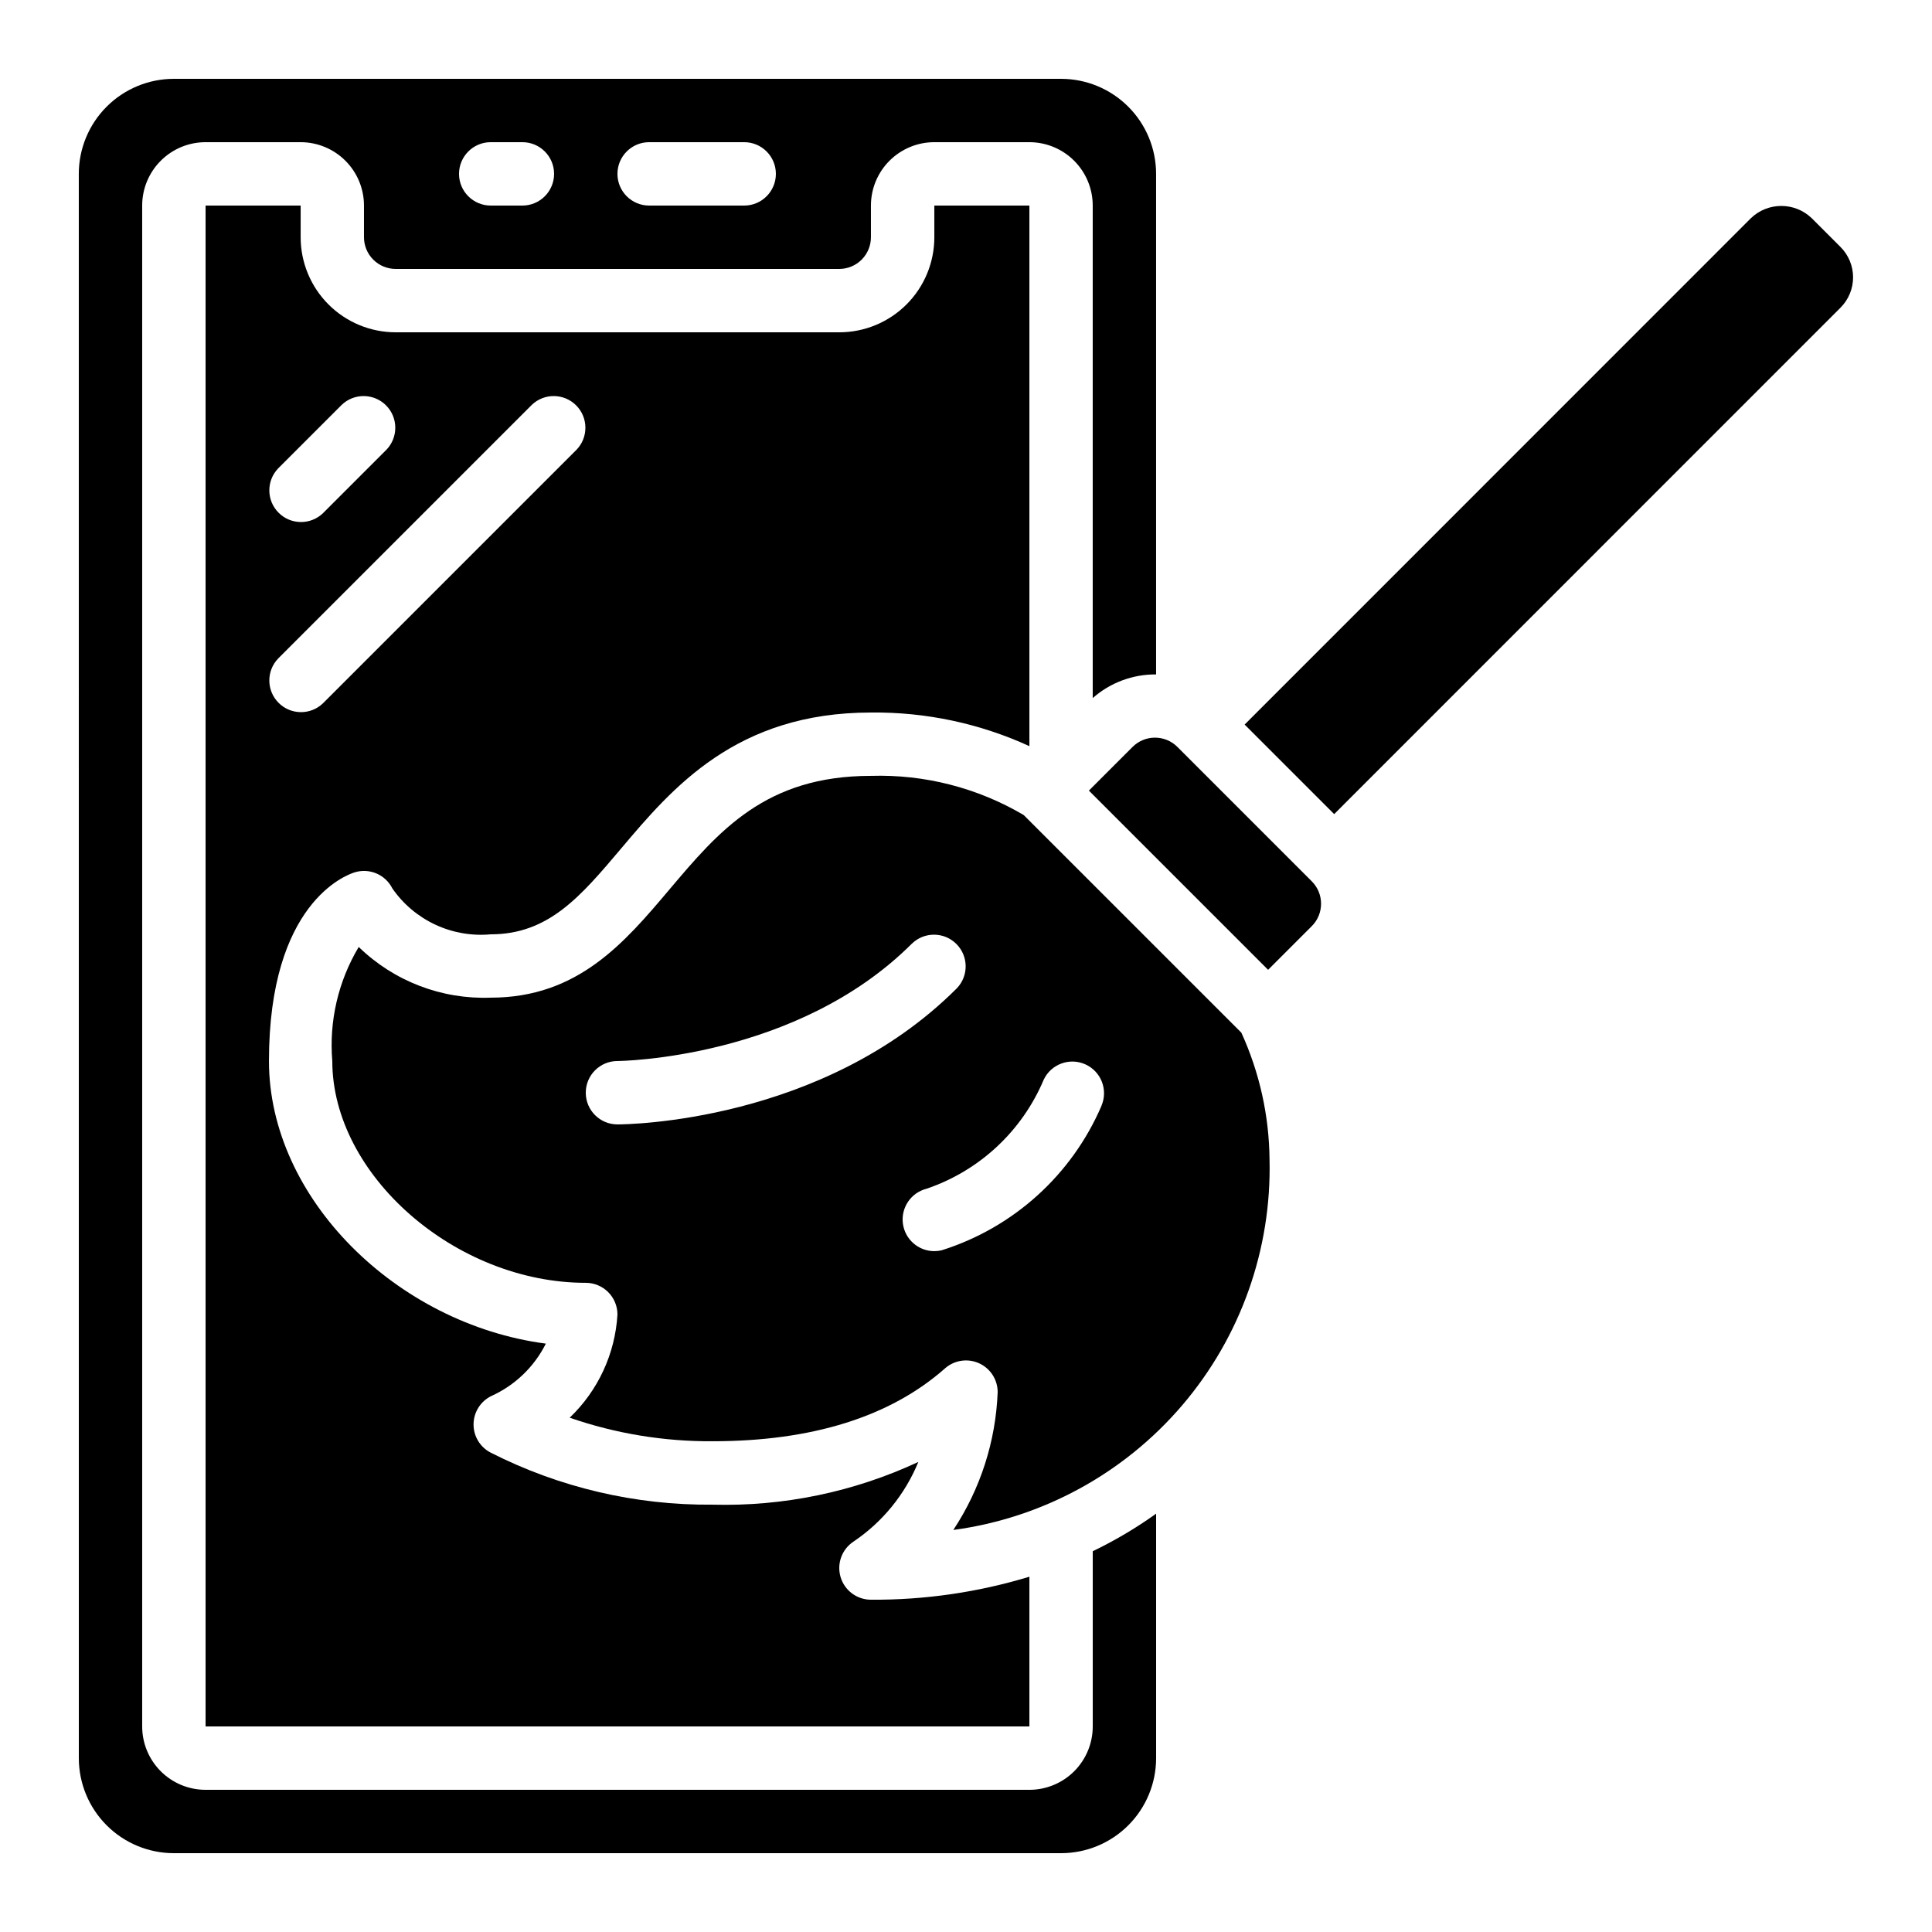
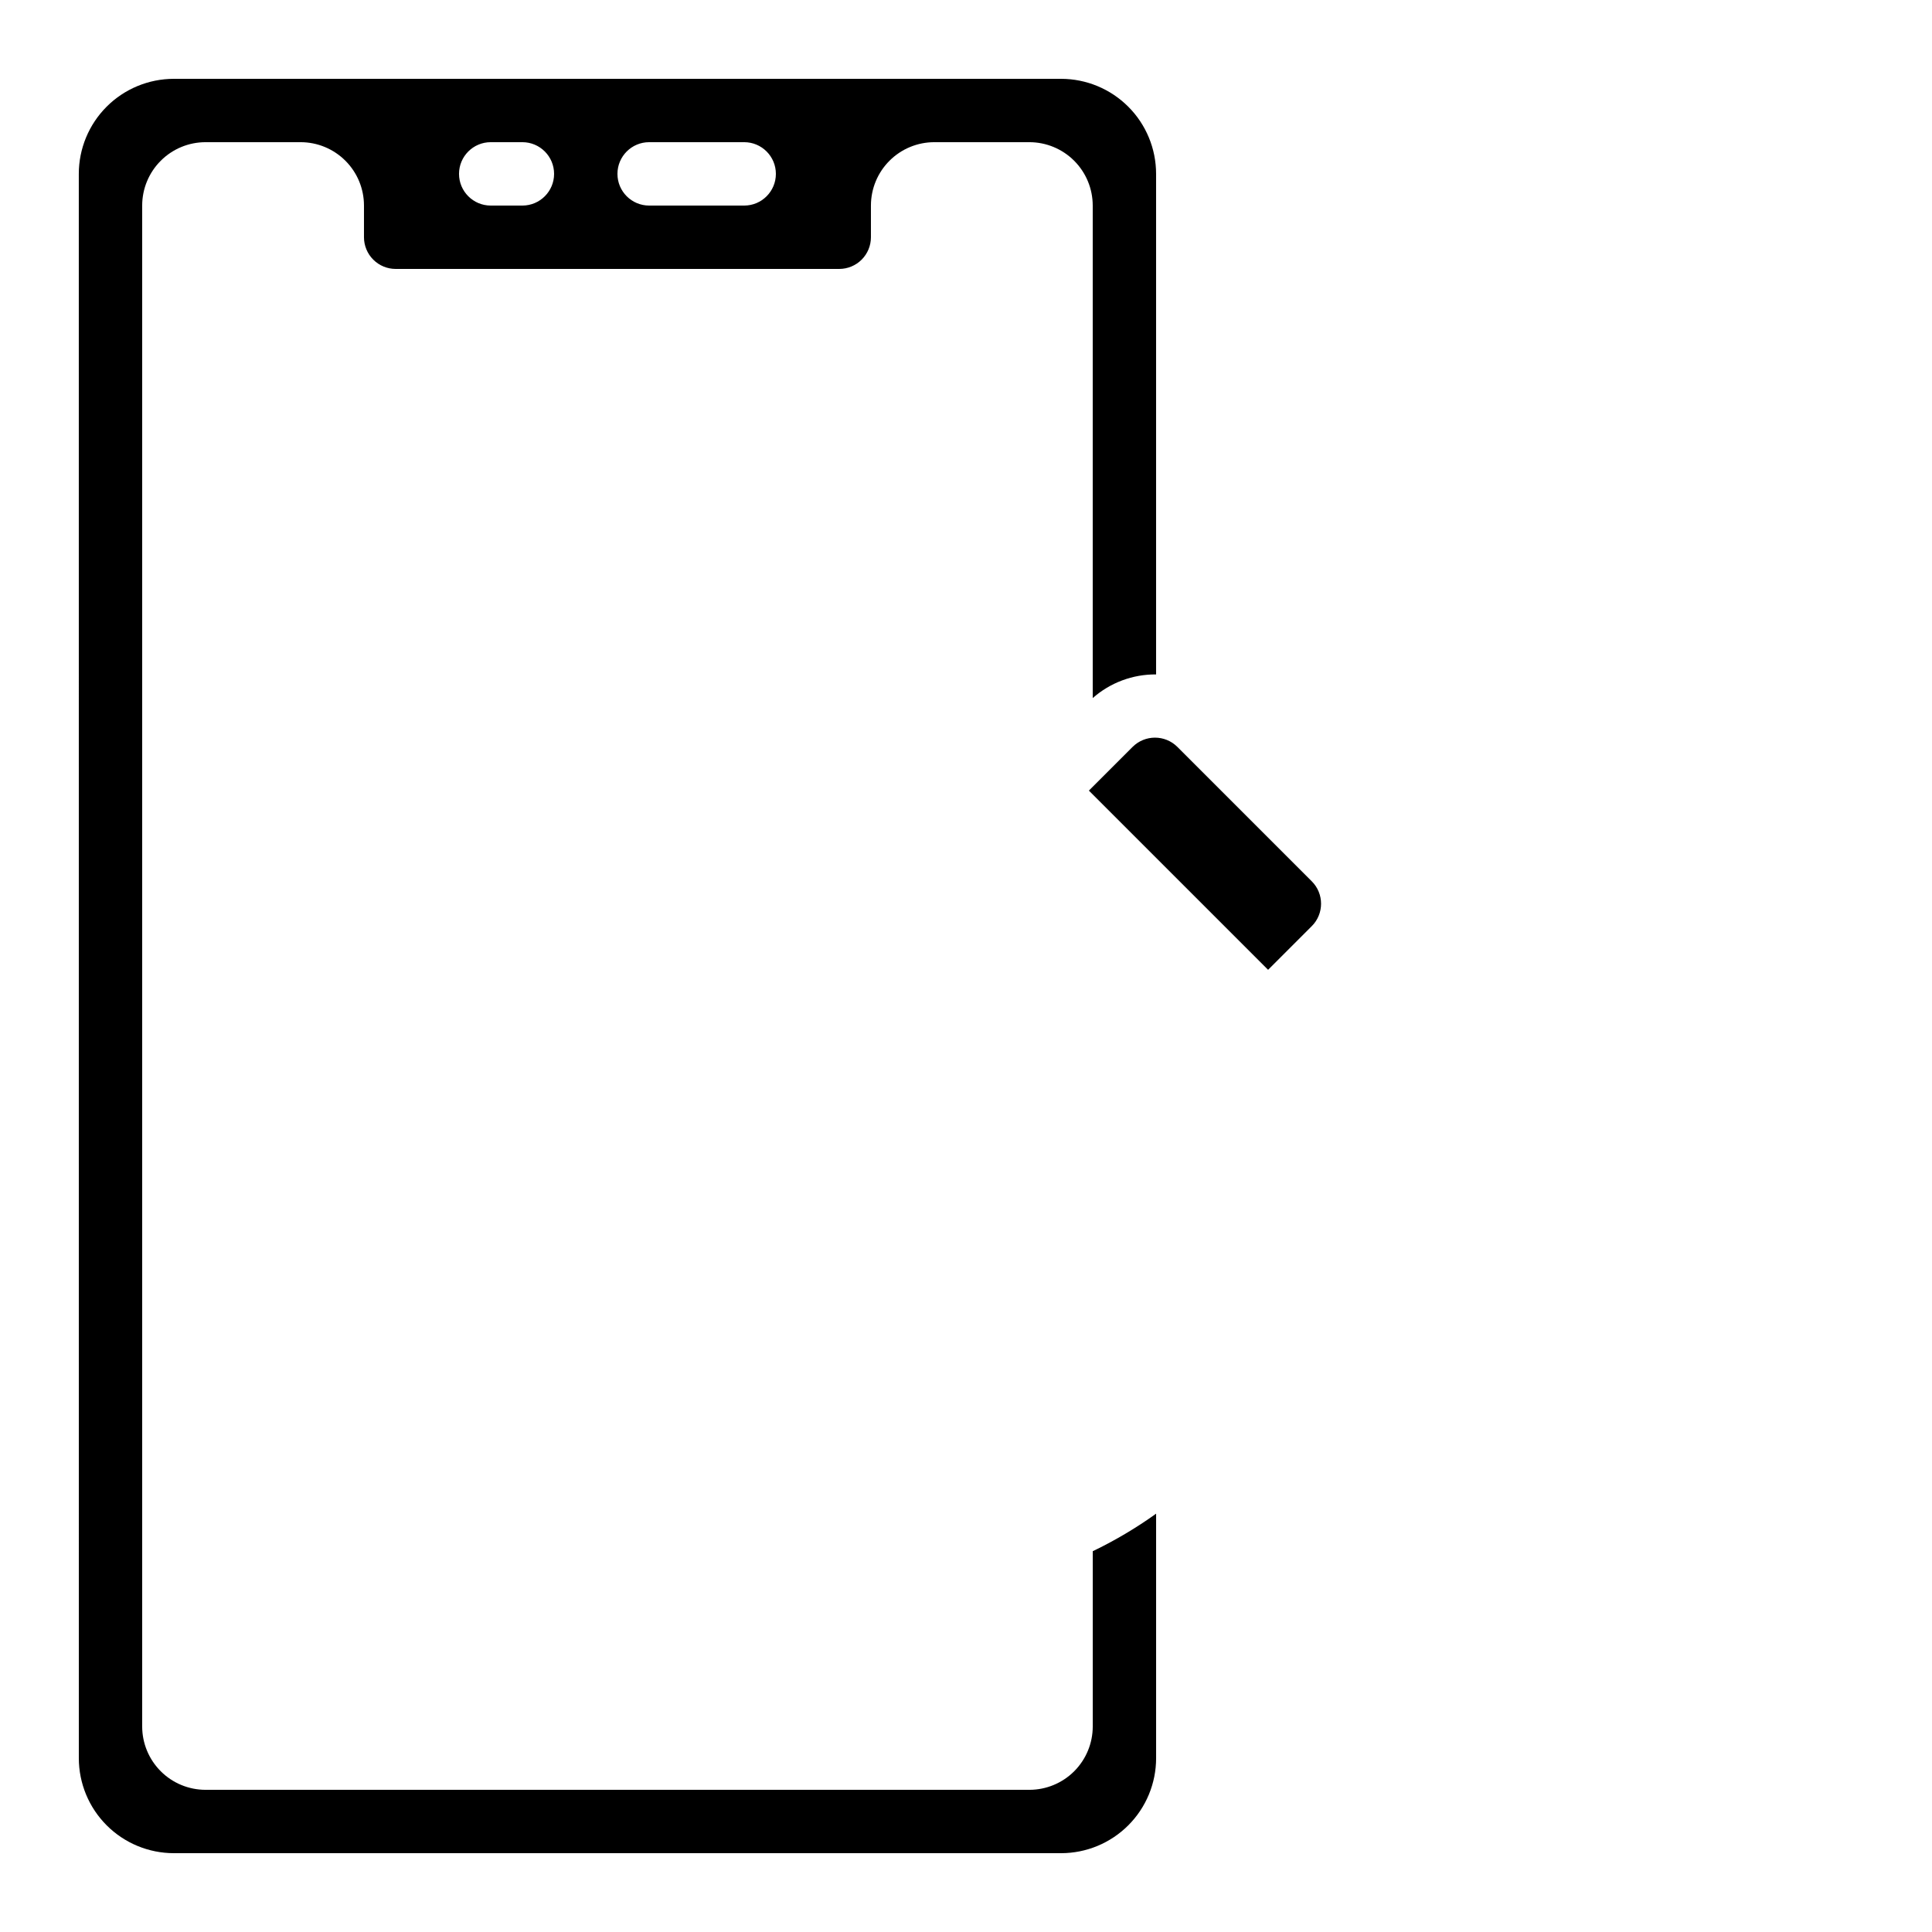
<svg xmlns="http://www.w3.org/2000/svg" fill="#000000" width="800px" height="800px" version="1.1" viewBox="144 144 512 512">
  <g>
    <path d="m164.89 609.92c0 6.684 2.656 13.09 7.379 17.812 4.723 4.727 11.133 7.379 17.812 7.379h235.11c6.684 0 13.09-2.652 17.812-7.379 4.727-4.723 7.379-11.129 7.379-17.812v-64.781c-5.301 3.797-10.918 7.125-16.793 9.949v46.438c0 4.453-1.77 8.723-4.918 11.875-3.148 3.148-7.422 4.918-11.875 4.918h-218.32c-4.457 0-8.727-1.77-11.875-4.918-3.152-3.152-4.922-7.422-4.922-11.875v-403.05c0-4.457 1.77-8.727 4.922-11.875 3.148-3.152 7.418-4.922 11.875-4.922h25.188c4.453 0 8.727 1.77 11.875 4.922 3.152 3.148 4.918 7.418 4.918 11.875v8.395c0 2.227 0.887 4.363 2.461 5.938 1.574 1.574 3.711 2.461 5.938 2.461h117.55c2.227 0 4.363-0.887 5.938-2.461 1.574-1.574 2.461-3.711 2.461-5.938v-8.395c0-4.457 1.77-8.727 4.918-11.875 3.148-3.152 7.422-4.922 11.875-4.922h25.191c4.453 0 8.727 1.77 11.875 4.922 3.148 3.148 4.918 7.418 4.918 11.875v130.52c4.633-4.09 10.613-6.32 16.793-6.266v-132.65c0-6.68-2.652-13.09-7.379-17.812-4.723-4.723-11.129-7.379-17.812-7.379h-235.11c-6.68 0-13.09 2.656-17.812 7.379s-7.379 11.133-7.379 17.812zm151.14-428.24h25.191c4.637 0 8.395 3.762 8.395 8.398s-3.758 8.398-8.395 8.398h-25.191c-4.637 0-8.398-3.762-8.398-8.398s3.762-8.398 8.398-8.398zm-41.984 0h8.398-0.004c4.641 0 8.398 3.762 8.398 8.398s-3.758 8.398-8.398 8.398h-8.395c-4.637 0-8.398-3.762-8.398-8.398s3.762-8.398 8.398-8.398z" />
-     <path d="m631.75 225.54c2.137-2.133 3.336-5.027 3.336-8.047 0-3.016-1.199-5.91-3.336-8.043l-7.641-7.641c-4.496-4.309-11.59-4.309-16.09 0l-134.18 134.21 23.73 23.73z" />
    <path d="m456.02 341.94c-3.281-3.277-8.594-3.277-11.875 0l-11.578 11.578 47.492 47.492 11.578-11.578c3.277-3.277 3.277-8.594 0-11.871z" />
-     <path d="m480.44 451.3c-0.102-11.613-2.648-23.078-7.473-33.641l-57.68-57.668c-12.242-7.215-26.277-10.812-40.48-10.379-27.953 0-40.305 14.617-53.395 30.102-11.918 14.102-24.242 28.676-47.367 28.676-13.008 0.492-25.648-4.363-34.98-13.434-5.438 9.098-7.887 19.668-7.004 30.227 0 30.23 32.672 58.777 67.176 58.777 2.227 0 4.359 0.887 5.938 2.461 1.574 1.574 2.457 3.711 2.457 5.938-0.609 10.391-5.133 20.164-12.66 27.348 12.172 4.211 24.973 6.32 37.852 6.238 26.383 0 47.105-6.492 61.617-19.312 2.473-2.184 6-2.719 9.012-1.359 3.008 1.359 4.945 4.356 4.941 7.66-0.504 13.02-4.57 25.652-11.754 36.523 23.602-3.172 45.203-14.941 60.668-33.055s23.699-41.293 23.133-65.102zm-172.81-9.32c-4.637 0-8.395-3.762-8.395-8.398 0-4.637 3.758-8.398 8.395-8.398 0.48 0 47.426-0.504 78.047-31.129l0.004 0.004c3.293-3.184 8.531-3.137 11.77 0.102 3.238 3.238 3.285 8.477 0.102 11.77-35.652 35.637-87.723 36.051-89.922 36.051zm128.28-4.938c-7.859 18.293-23.293 32.266-42.277 38.27-0.664 0.168-1.348 0.25-2.031 0.254-4.234 0-7.805-3.152-8.332-7.352-0.527-4.199 2.156-8.137 6.258-9.184 14.016-4.746 25.324-15.273 31.07-28.91 1.961-4.133 6.875-5.938 11.043-4.051 4.172 1.887 6.062 6.766 4.254 10.973z" />
-     <path d="m198.48 198.48v403.05h218.32v-39.684c-13.609 4.133-27.762 6.188-41.984 6.094-3.699 0.004-6.965-2.418-8.039-5.961-1.074-3.543 0.301-7.367 3.379-9.422 7.707-5.18 13.695-12.531 17.211-21.125-17.055 7.949-35.727 11.824-54.535 11.32-20.414 0.188-40.574-4.539-58.777-13.781-2.824-1.449-4.59-4.367-4.559-7.543 0.027-3.176 1.844-6.062 4.691-7.461 6.277-2.832 11.383-7.734 14.469-13.891-39.539-5.188-73.379-38.523-73.379-74.883 0-41.852 20.402-49.305 22.738-50.02 3.918-1.199 8.133 0.609 9.965 4.273 2.883 4.156 6.812 7.469 11.395 9.605 4.582 2.137 9.645 3.016 14.68 2.555 15.332 0 23.805-10.027 34.535-22.723 13.57-16.062 30.473-36.055 66.227-36.055 14.48-0.164 28.816 2.879 41.984 8.91v-143.26h-25.191v8.395c0 6.68-2.652 13.09-7.379 17.812-4.723 4.723-11.129 7.379-17.812 7.379h-117.55c-6.68 0-13.09-2.656-17.812-7.379-4.723-4.723-7.379-11.133-7.379-17.812v-8.395zm86.43 52.84h-0.004c3.297-3.184 8.531-3.137 11.773 0.102 3.238 3.238 3.281 8.477 0.102 11.77l-67.176 67.176c-3.293 3.184-8.531 3.137-11.77-0.102s-3.285-8.477-0.102-11.77zm-50.383 0c3.293-3.184 8.531-3.137 11.77 0.102s3.285 8.477 0.102 11.77l-16.793 16.793v0.004c-3.293 3.18-8.531 3.137-11.77-0.105-3.238-3.238-3.285-8.473-0.102-11.77z" />
  </g>
</svg>